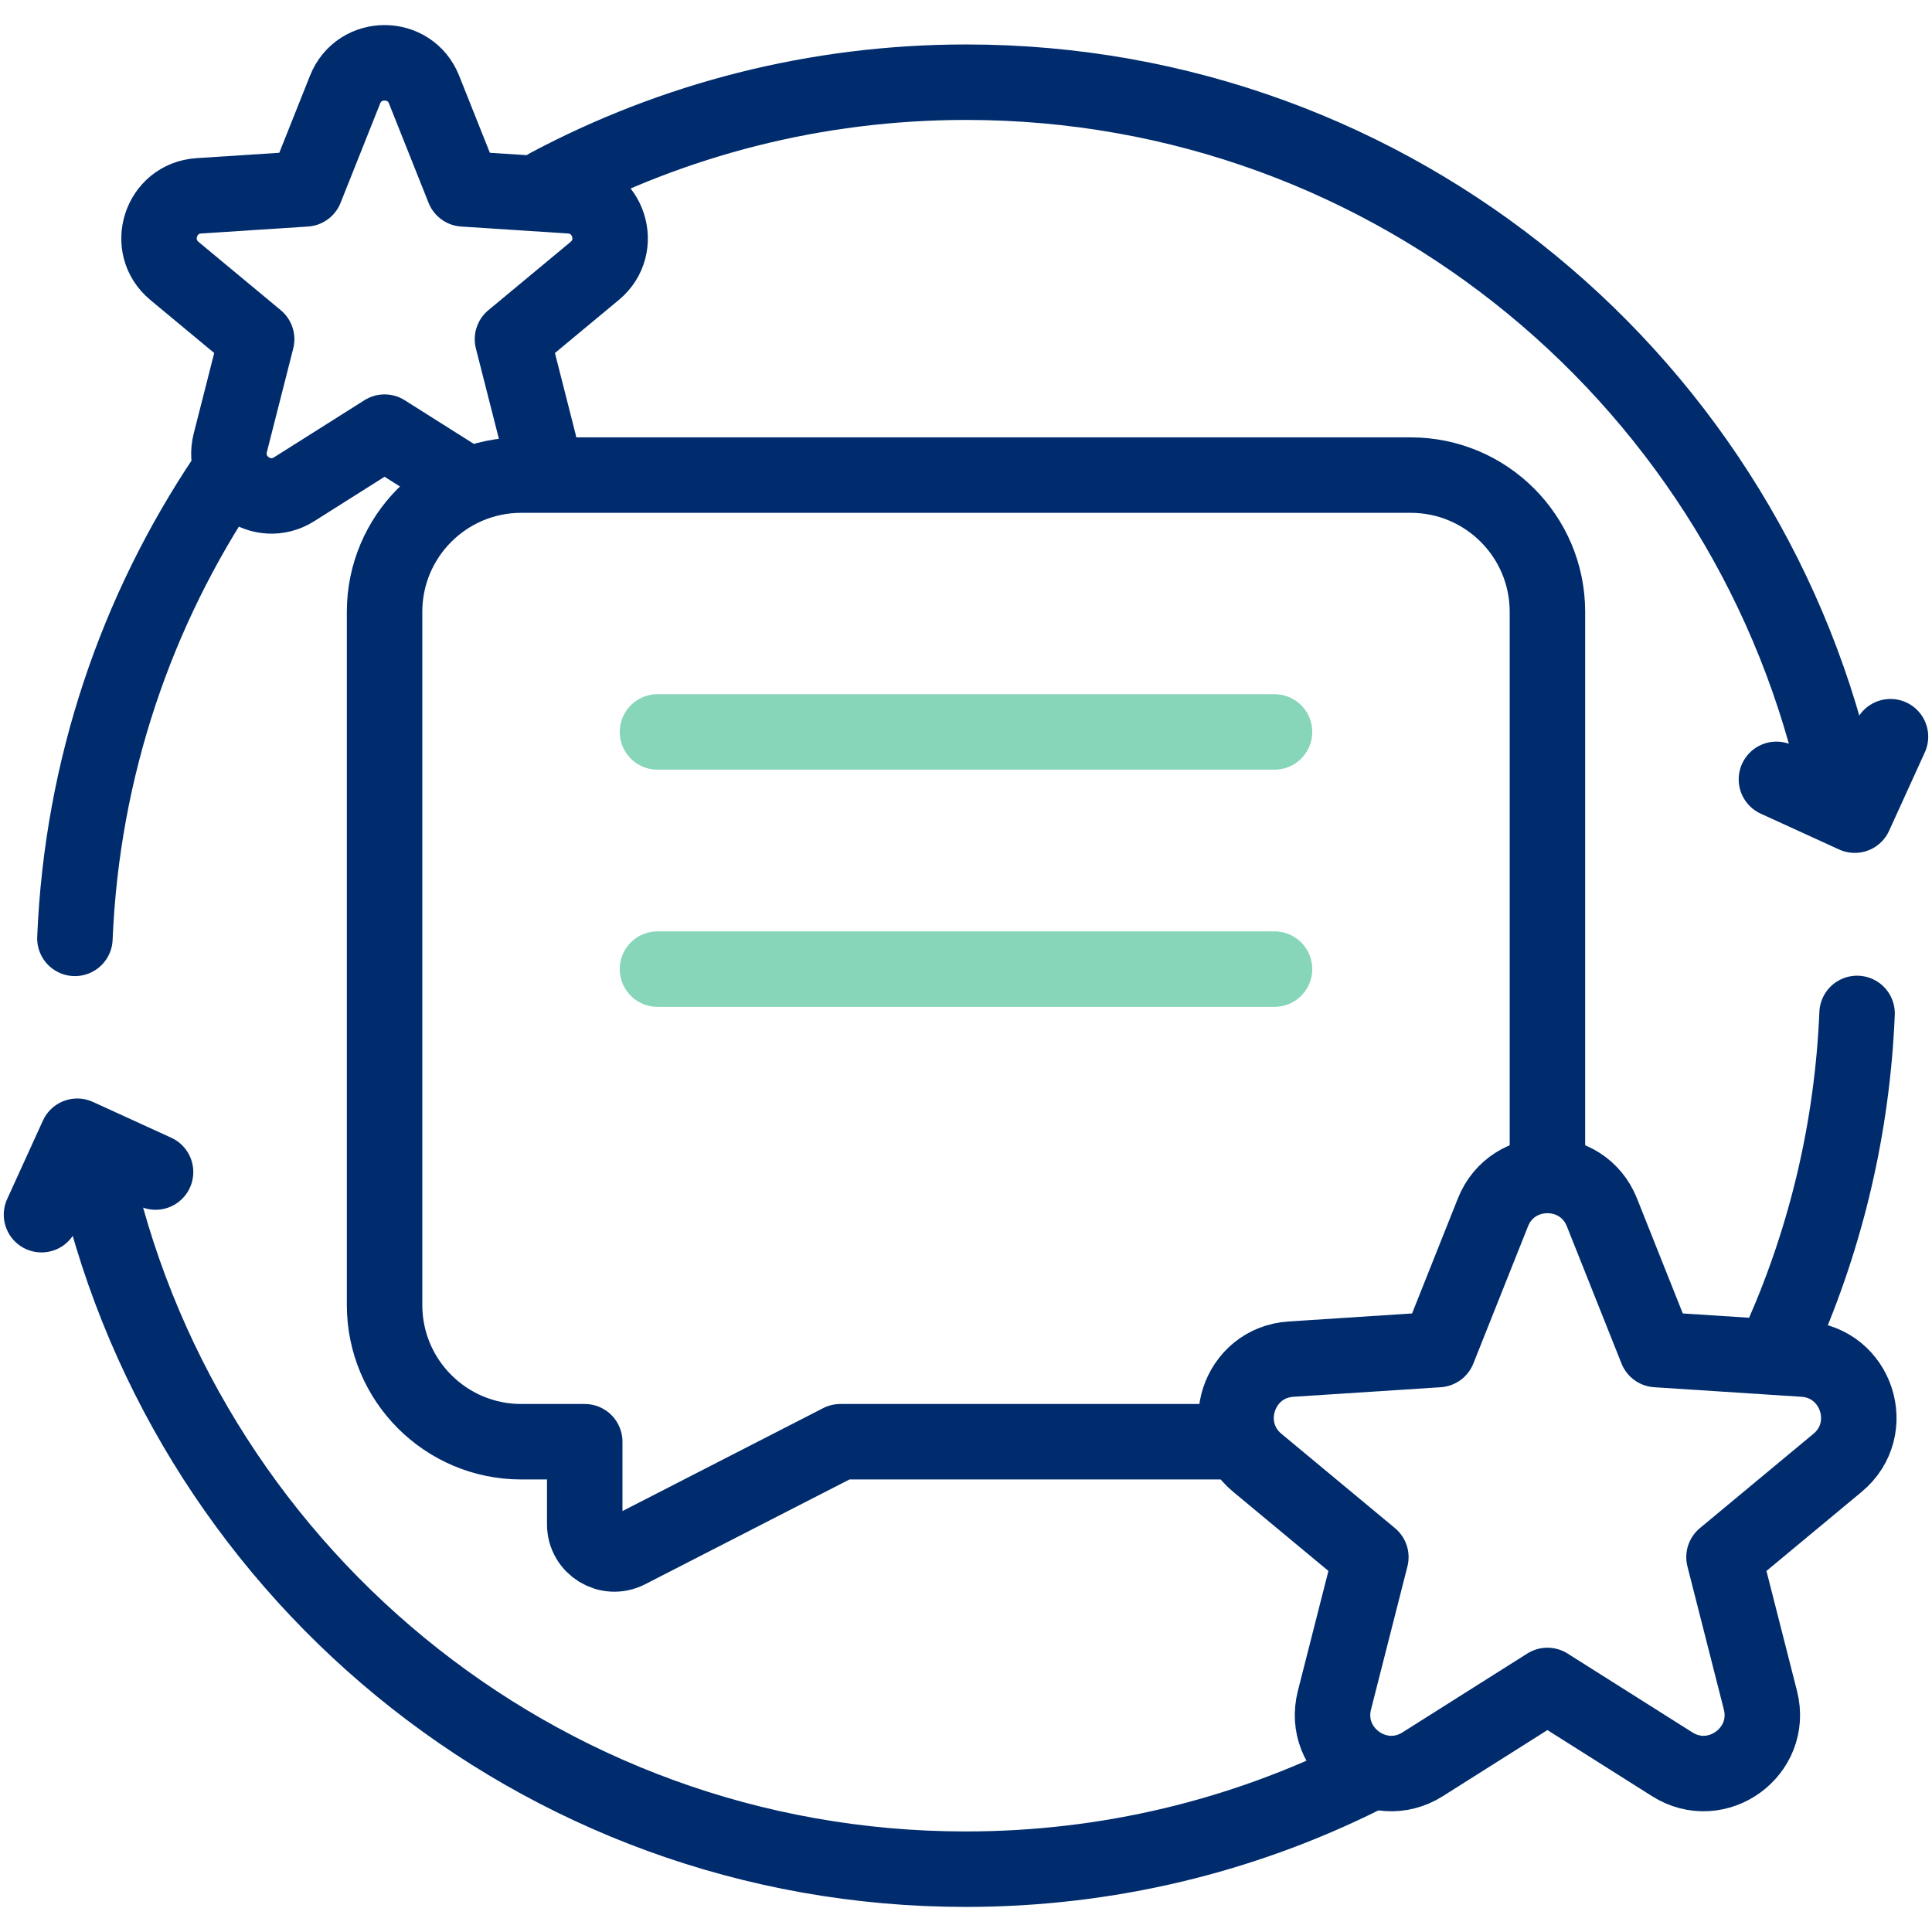
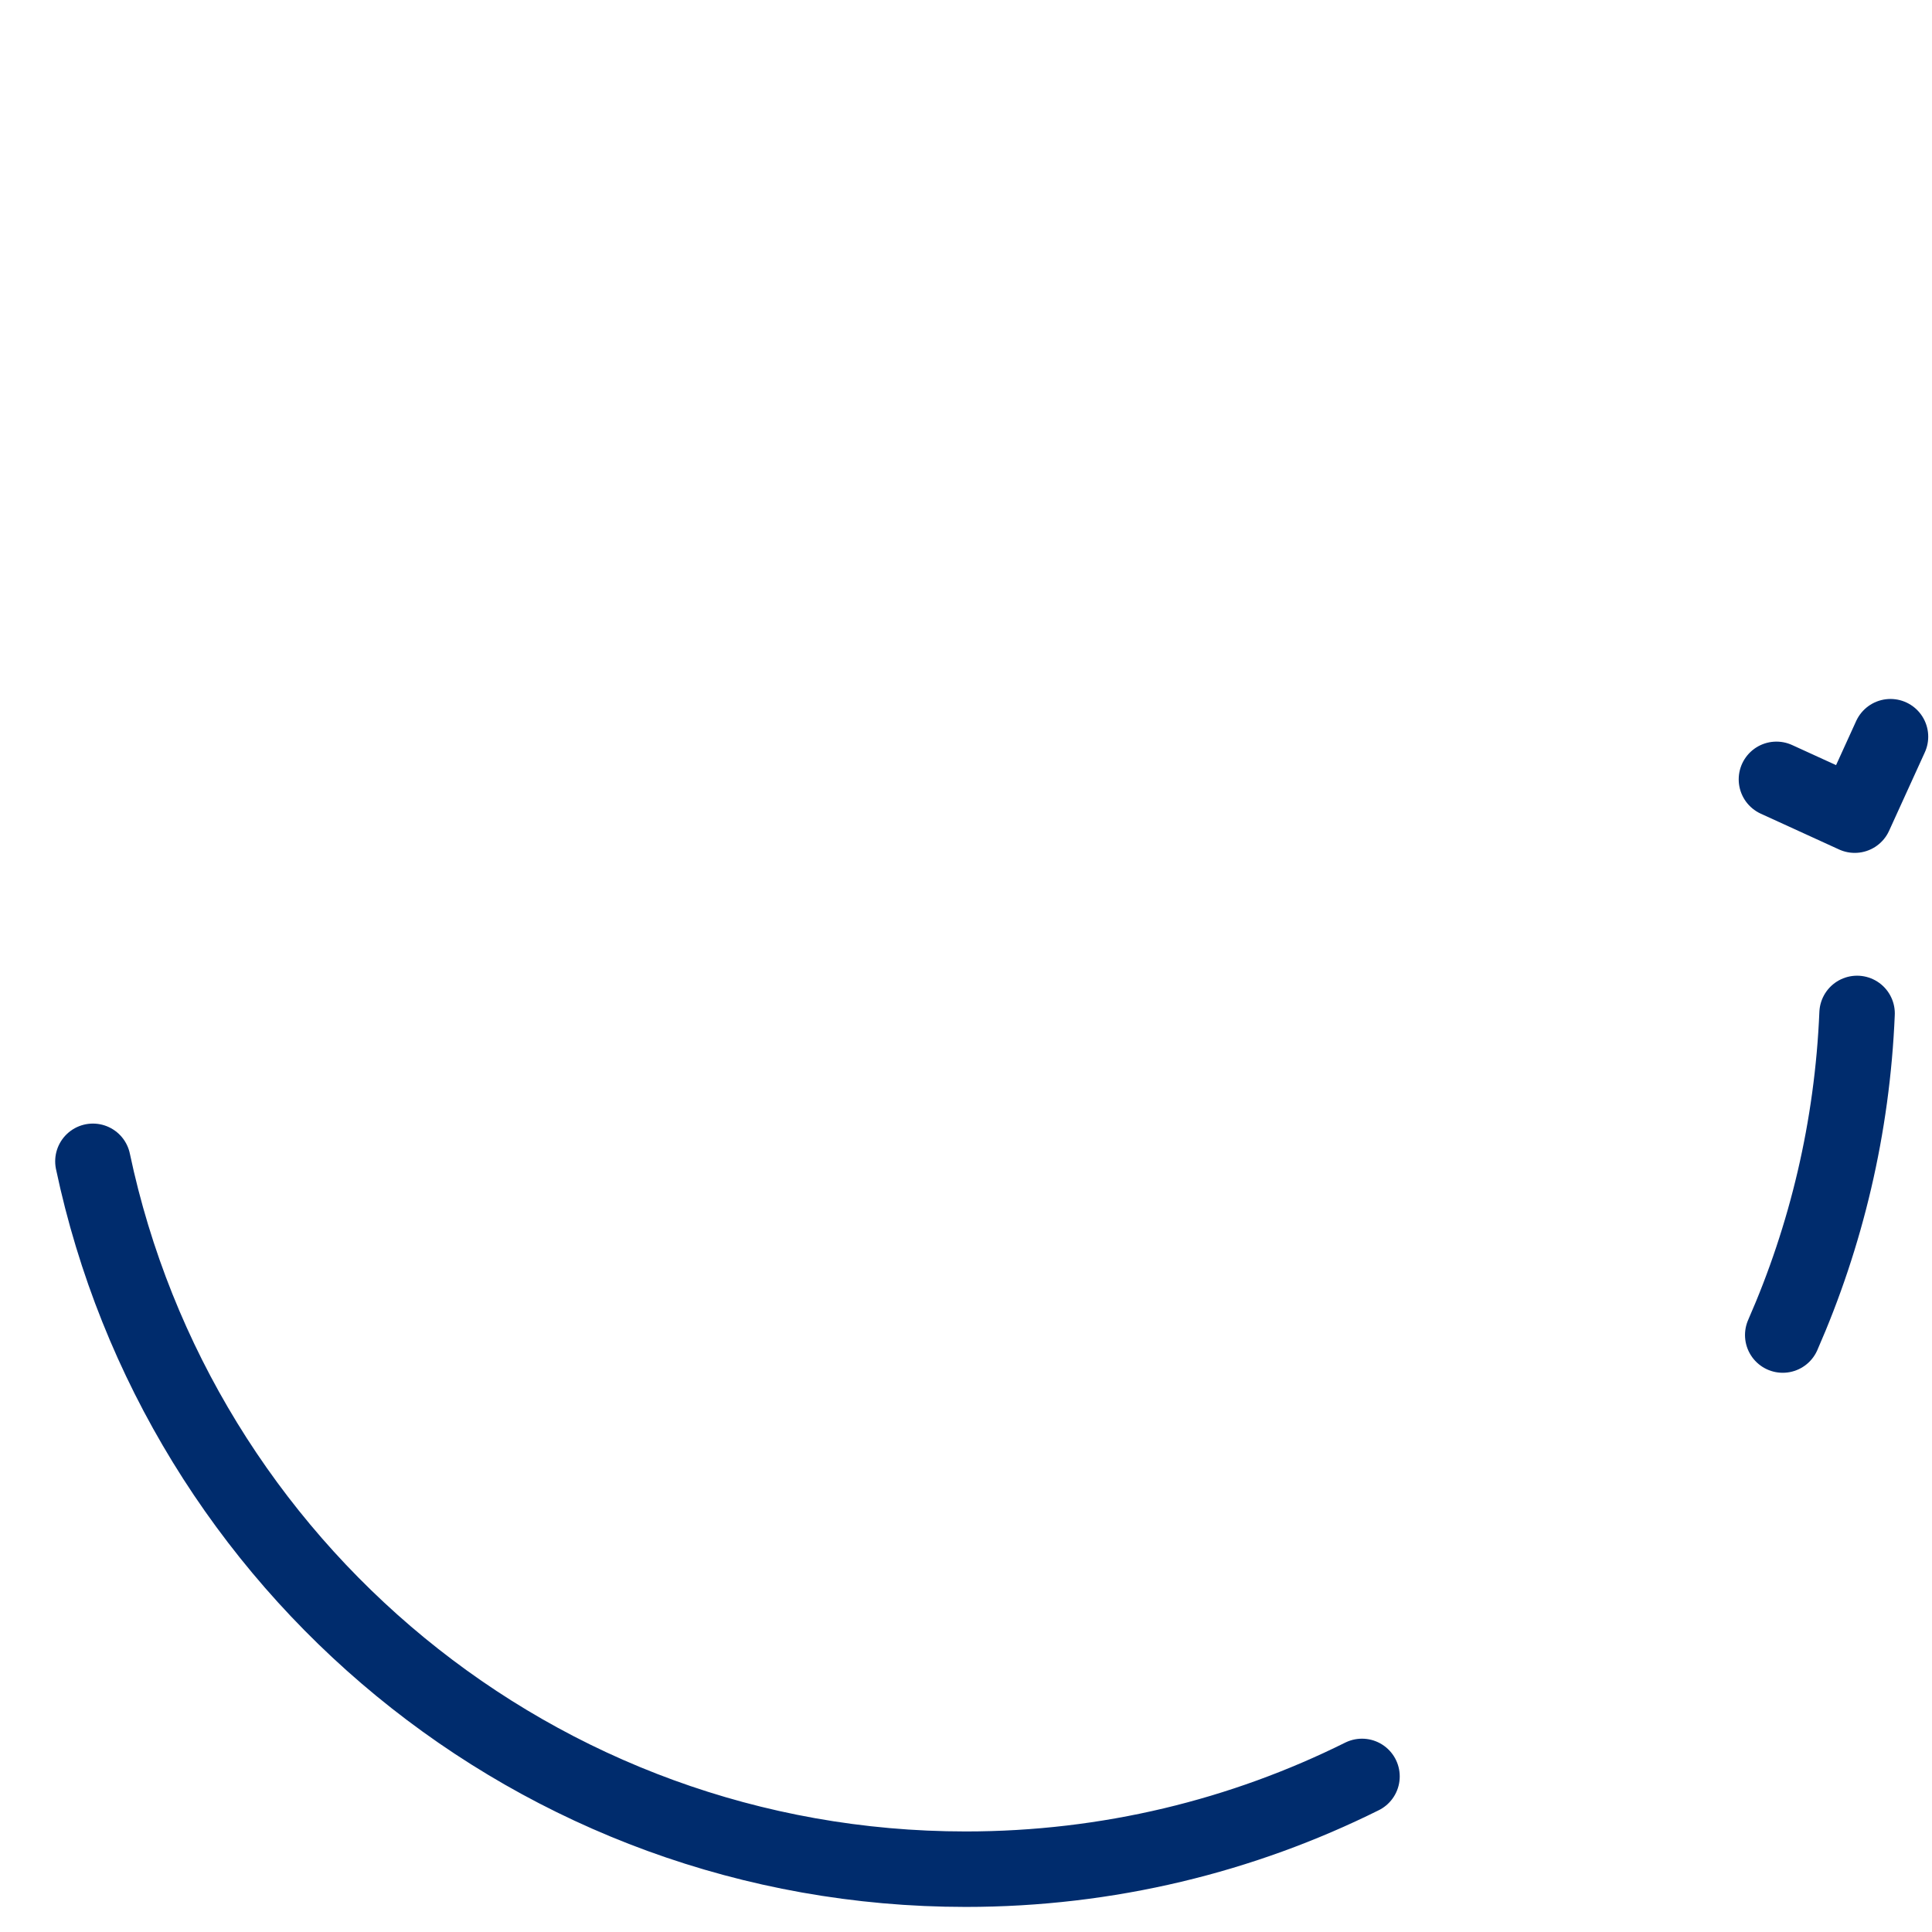
<svg xmlns="http://www.w3.org/2000/svg" width="512" height="512" viewBox="0 0 512 512" fill="none">
-   <path d="M145.331 49.315C178.366 31.74 216.057 21.783 256.069 21.783C369.789 21.783 464.756 102.209 487.376 209.376M19.852 248.677C21.711 203.526 36.19 161.637 59.85 126.457" stroke="#002C6D" stroke-width="20" stroke-miterlimit="10" stroke-linecap="round" stroke-linejoin="round" />
  <path d="M500.999 195.233L491.528 216.023L470.774 206.536M360.943 470.769C329.306 486.506 293.649 495.354 255.93 495.354C142.21 495.354 47.243 414.928 24.623 307.761M492.144 268.569C490.886 298.786 483.975 327.541 472.444 353.8" stroke="#002C6D" stroke-width="20" stroke-miterlimit="10" stroke-linecap="round" stroke-linejoin="round" />
-   <path d="M11 321.905L20.471 301.116L41.225 310.603M121.993 127.203L101.914 114.521L77.961 129.651C69.35 135.09 58.515 127.219 61.028 117.351L68.018 89.898L46.224 71.796C38.39 65.288 42.528 52.553 52.692 51.894L80.965 50.056L91.45 23.739C95.219 14.28 108.612 14.28 112.381 23.739L122.865 50.056L151.138 51.894C161.302 52.553 165.44 65.288 157.606 71.796L135.812 89.897L142.802 117.349C143.32 119.384 143.271 121.333 142.791 123.099" stroke="#002C6D" stroke-width="20" stroke-miterlimit="10" stroke-linecap="round" stroke-linejoin="round" />
-   <path d="M410.085 308.504V162.141C410.085 142.129 393.863 125.906 373.852 125.906H138.149C118.138 125.906 101.916 142.129 101.916 162.141V345.838C101.916 365.85 118.138 382.073 138.149 382.073H154.958V403.955C154.958 409.83 161.171 413.627 166.399 410.946L222.699 382.073H325.821" stroke="#002C6D" stroke-width="20" stroke-miterlimit="10" stroke-linecap="round" stroke-linejoin="round" />
-   <path d="M174.24 193.97H337.76M174.24 256.822H337.76" stroke="#87D6B9" stroke-width="20" stroke-miterlimit="10" stroke-linecap="round" stroke-linejoin="round" />
-   <path d="M424.532 321.308L439.005 357.647L478.037 360.183C492.068 361.095 497.781 378.68 486.966 387.665L456.879 412.66L466.529 450.567C469.998 464.194 455.04 475.062 443.153 467.552L410.085 446.66L377.017 467.552C365.13 475.062 350.172 464.194 353.641 450.567L363.291 412.66L333.204 387.665C322.389 378.68 328.102 361.095 342.133 360.183L381.165 357.647L395.638 321.308C400.84 308.245 419.329 308.245 424.532 321.308Z" stroke="#002C6D" stroke-width="20" stroke-miterlimit="10" stroke-linecap="round" stroke-linejoin="round" />
</svg>